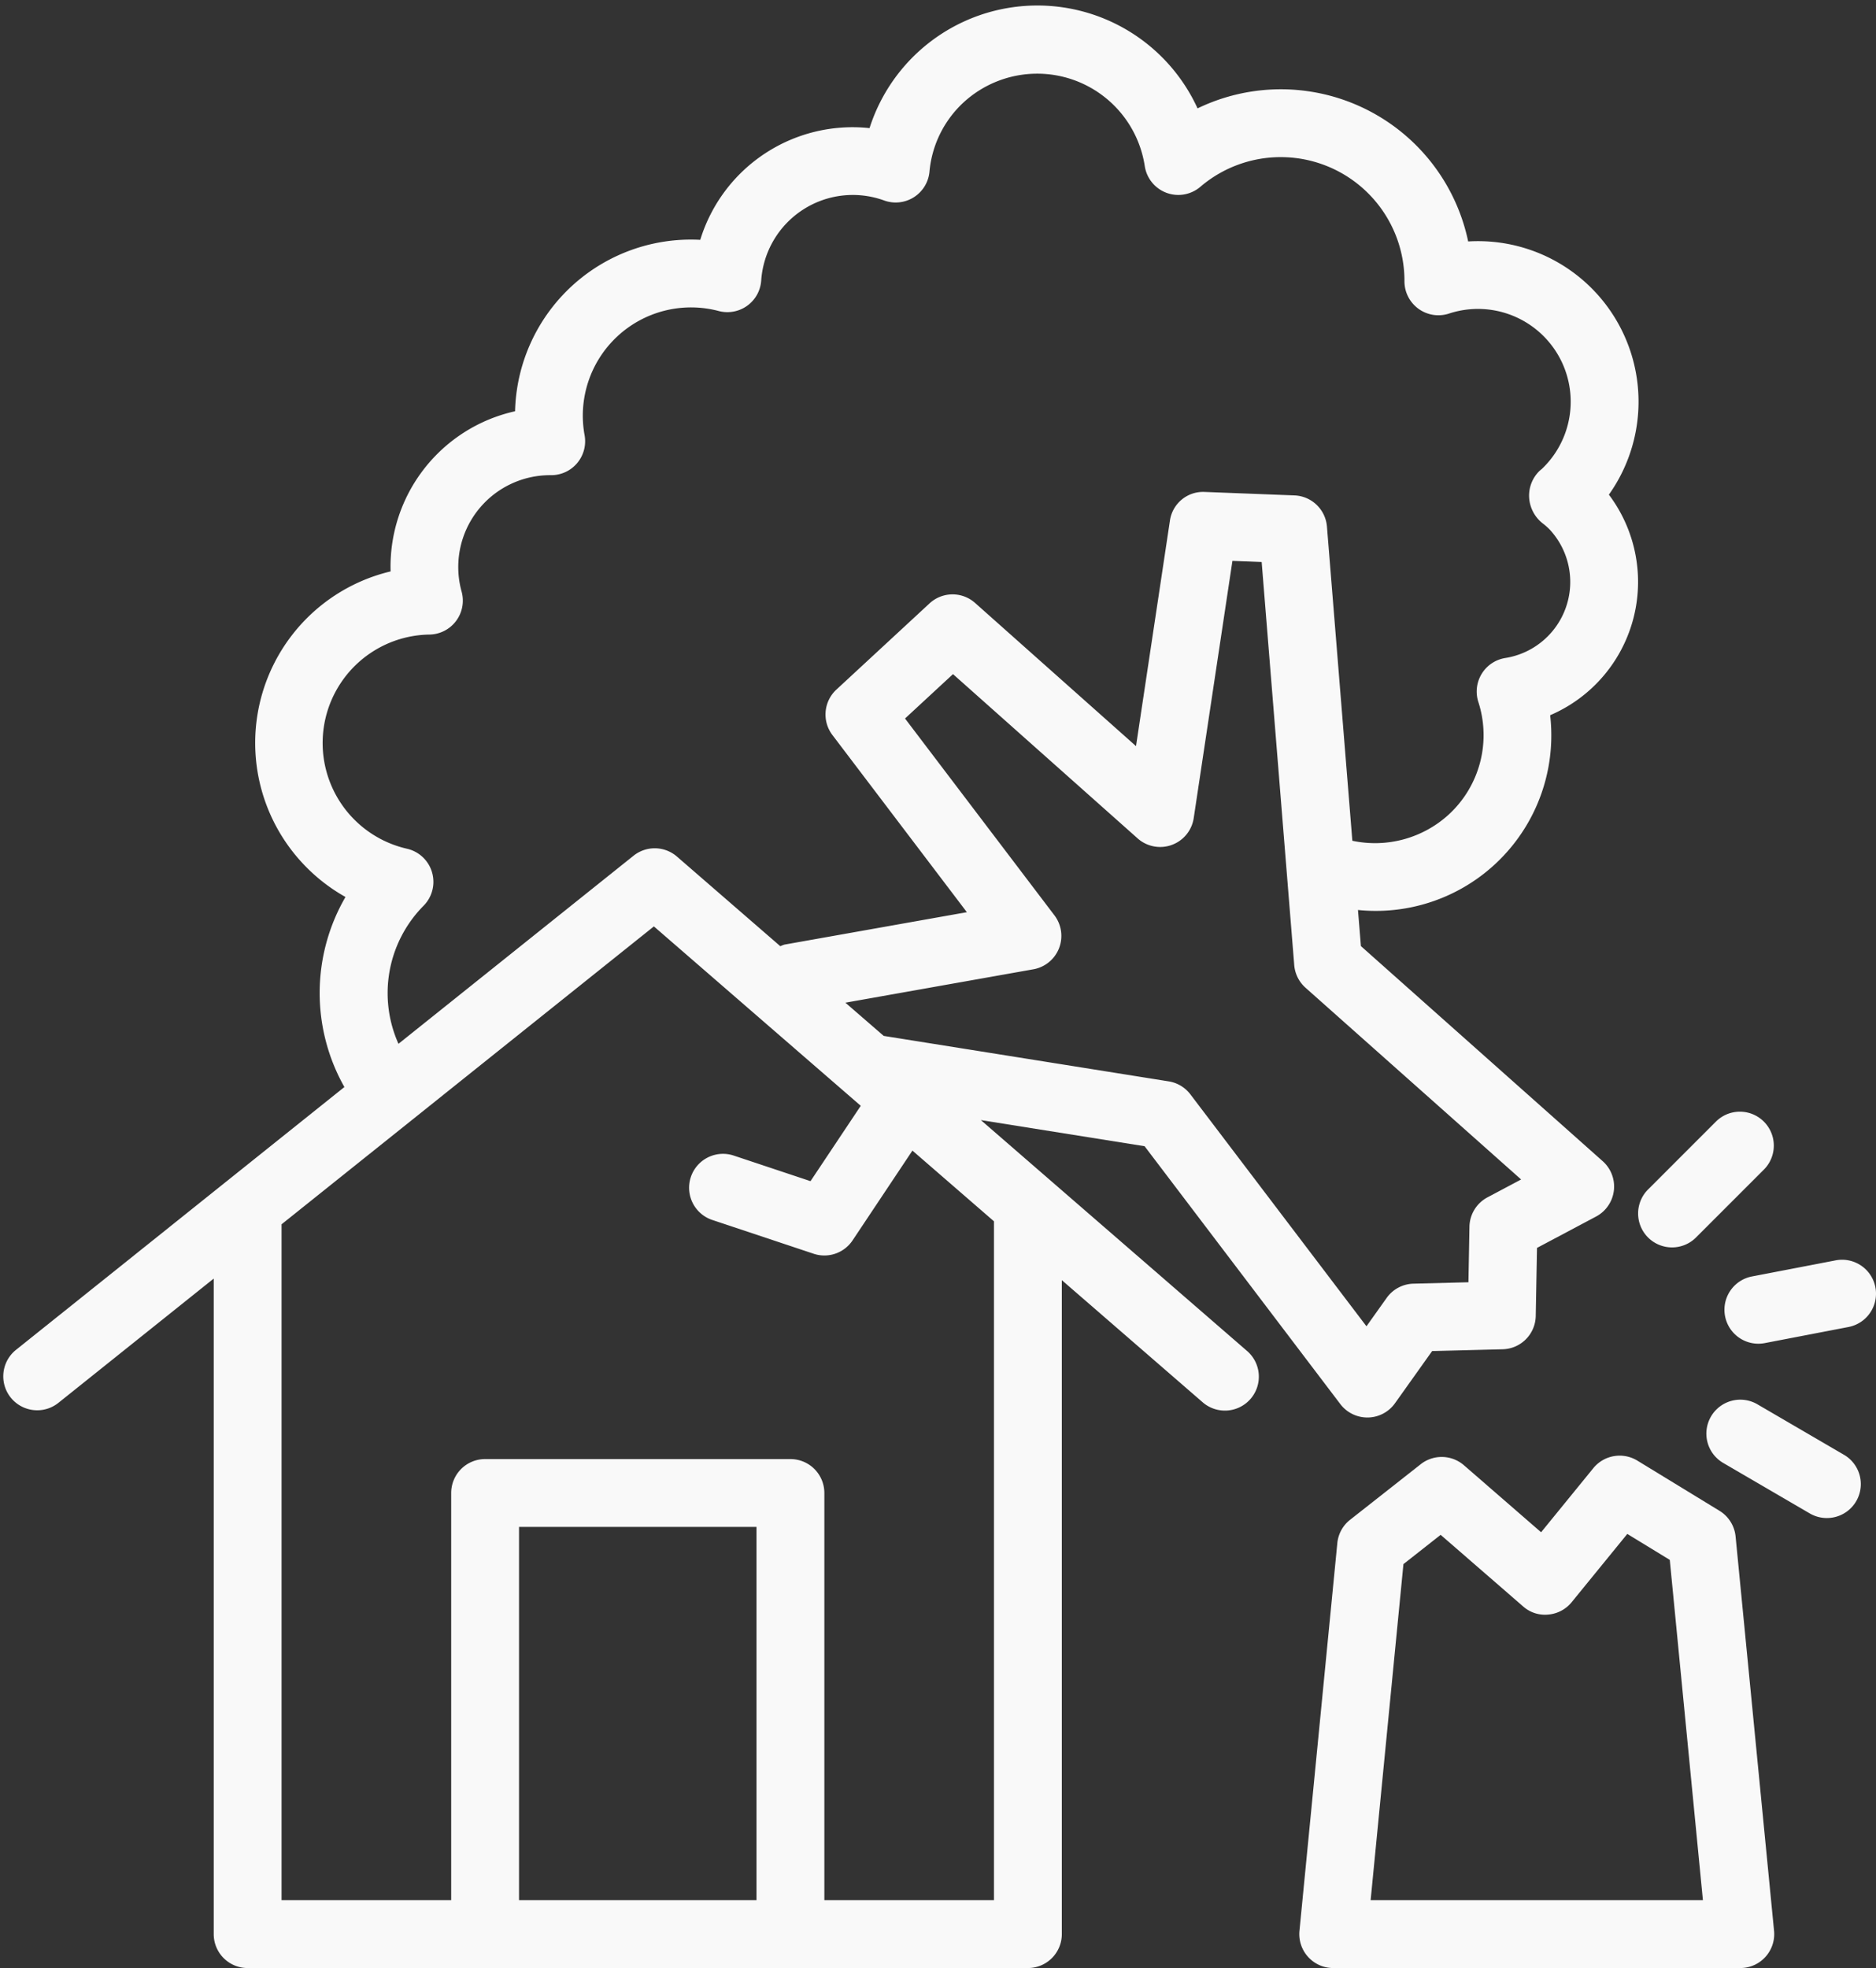
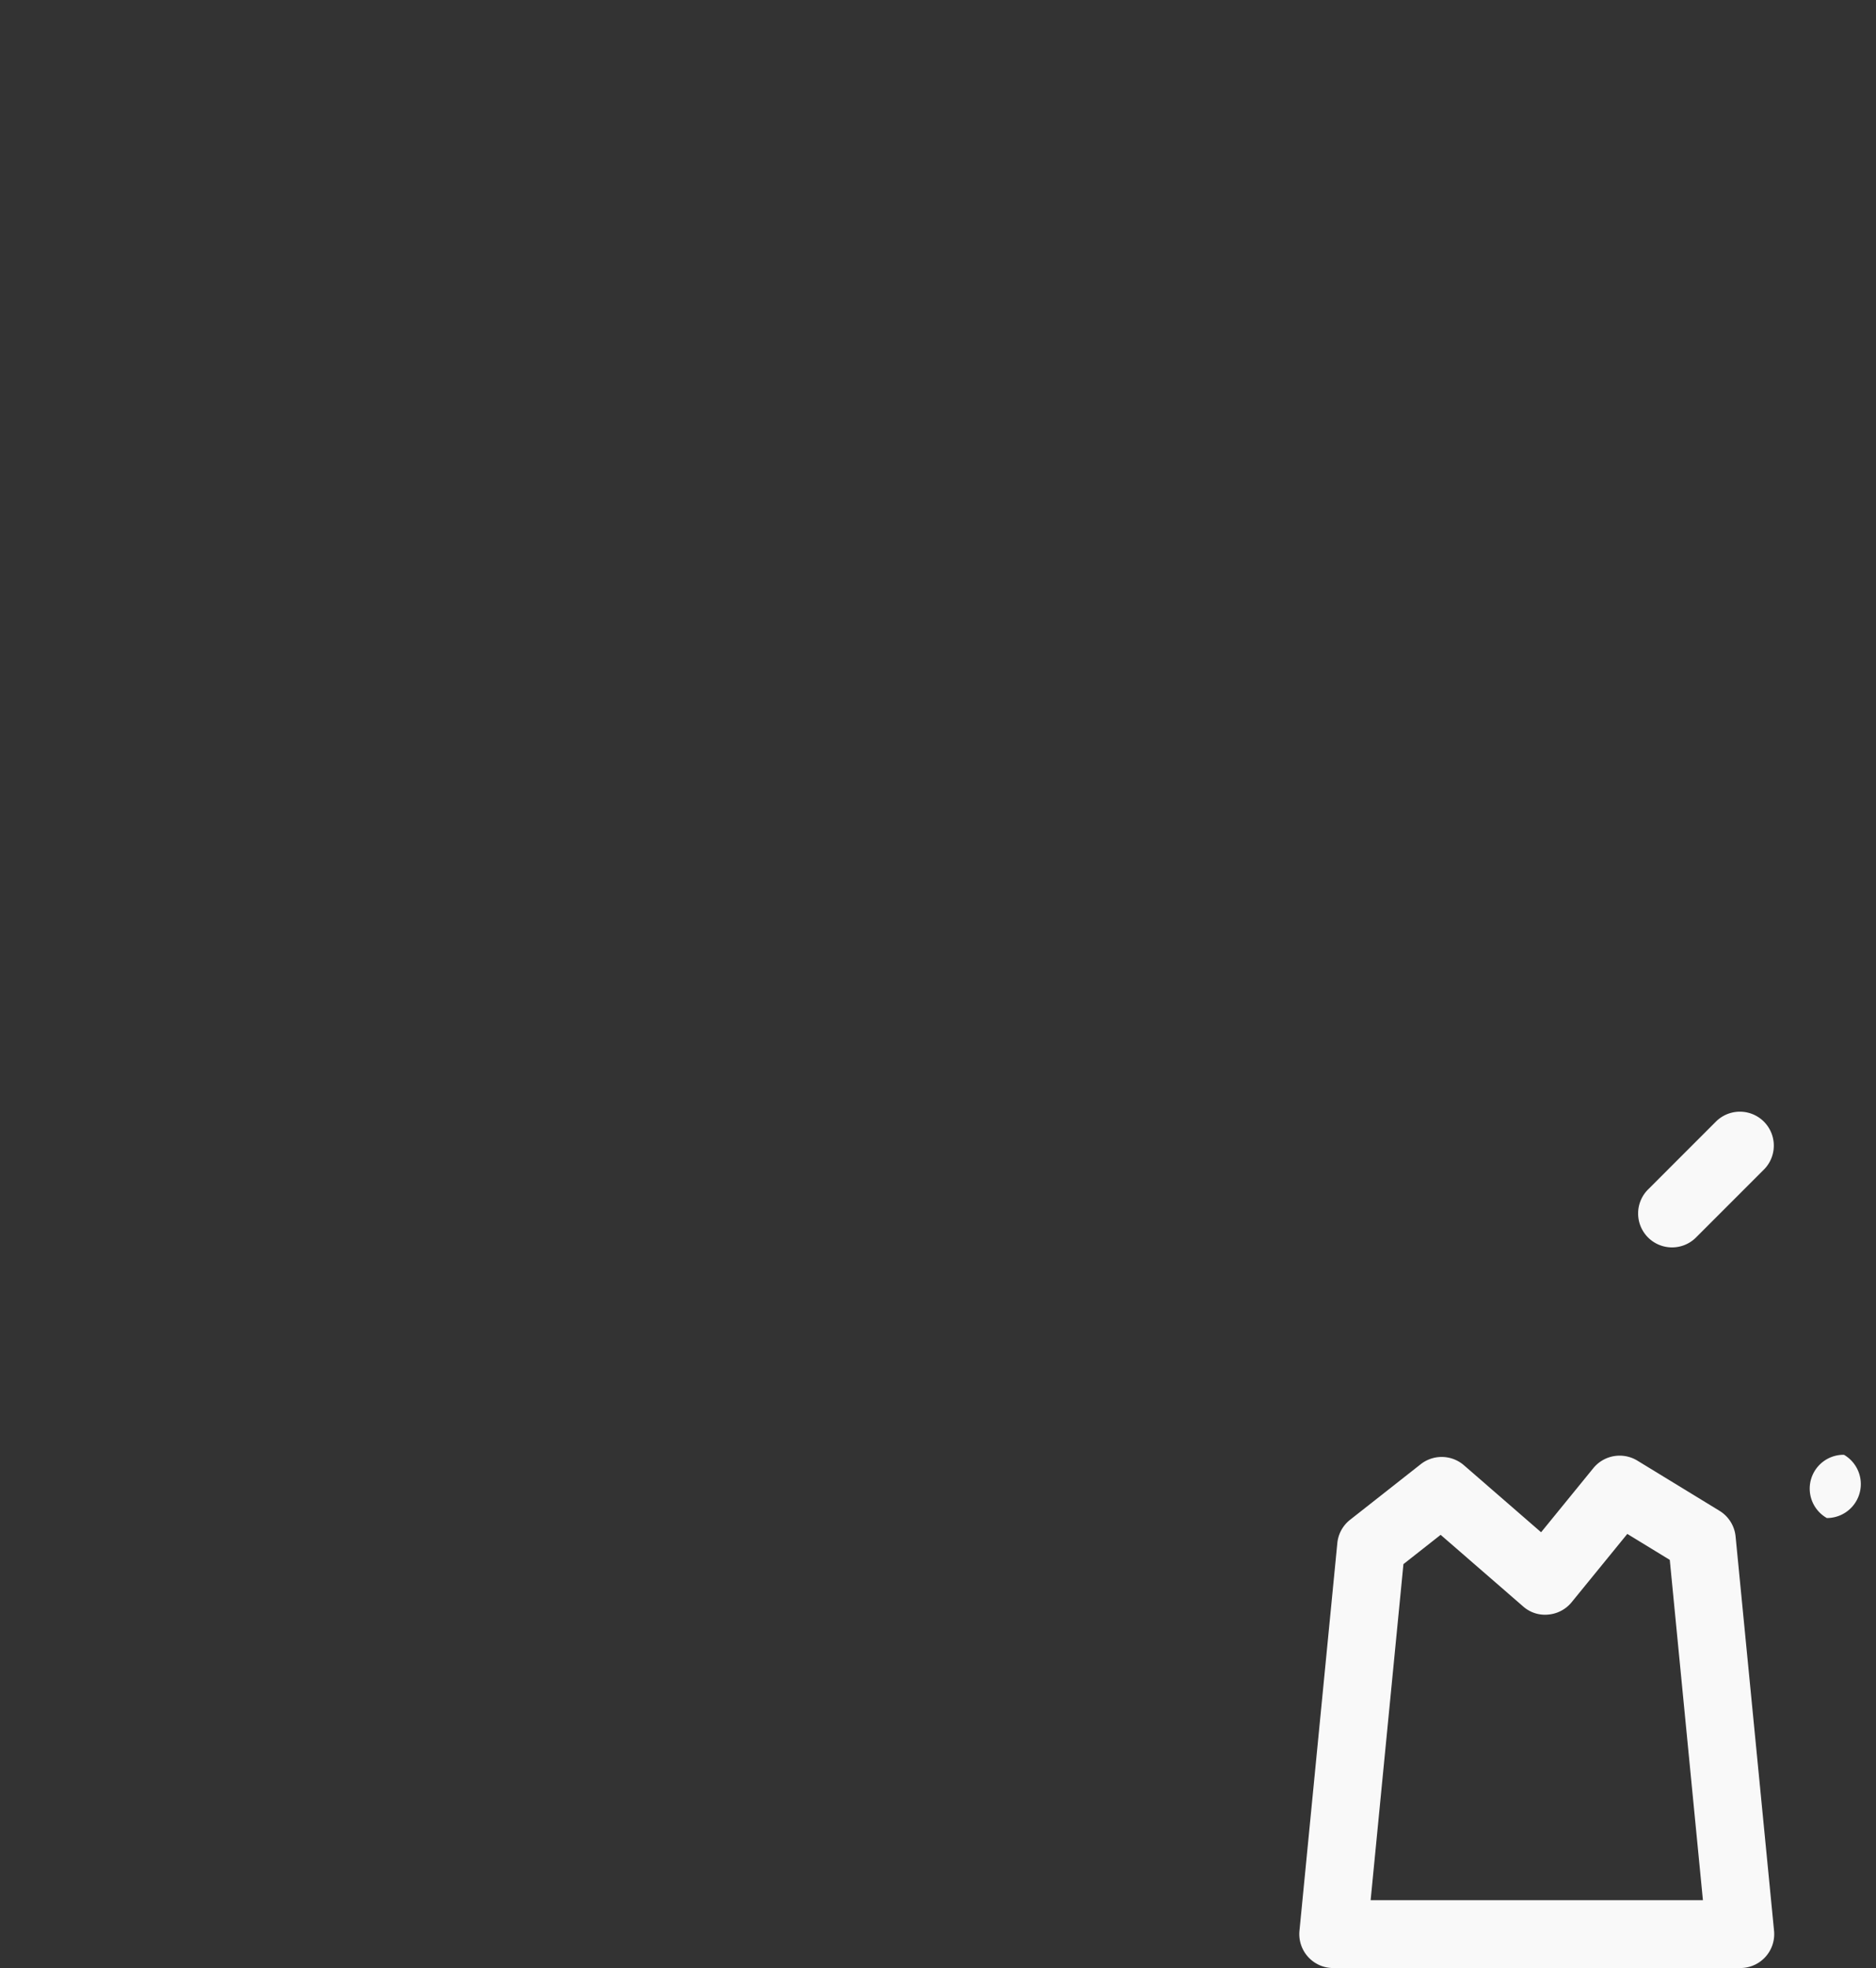
<svg xmlns="http://www.w3.org/2000/svg" fill="#f9f9f9" height="58" preserveAspectRatio="xMidYMid meet" version="1" viewBox="2.7 3.0 55.3 58.0" width="55.3" zoomAndPan="magnify">
  <rect x="2.7" y="3.0" width="55.3" height="58.0" fill="#333333" stroke="none" />
  <g id="change1_1">
    <path d="M49.668,46.267l-1.54,1.89-2.275-1.975a1.001,1.001,0,0,0-1.273-.031l-2.082,1.638a.998.998,0,0,0-.377.689L41.005,59.903A1,1,0,0,0,42,61H54a1,1,0,0,0,.995-1.097l-1.134-11.622a1,1,0,0,0-.474-.756l-2.423-1.48A1.002,1.002,0,0,0,49.668,46.267ZM52.898,59h-9.795l.967-9.904,1.097-.863,2.43,2.109a.969.969,0,0,0,.741.241.999.999,0,0,0,.69-.364l1.641-2.013,1.252.765Z" />
-     <path d="M3.798,44.562a.998.998,0,0,0,.624-.219L9,40.681V60a1,1,0,0,0,1,1H33a1,1,0,0,0,1-1V40.727l4.142,3.591a1,1,0,1,0,1.31-1.511L31.613,36.01l4.827.77,5.769,7.599a1.001,1.001,0,0,0,.797.396h.016a1,1,0,0,0,.799-.42l1.095-1.538,2.079-.053a1,1,0,0,0,.975-.981l.037-2.006,1.742-.925a1,1,0,0,0,.196-1.63l-7.129-6.34-.086-1.064a5.173,5.173,0,0,0,5.665-5.74,4.274,4.274,0,0,0,1.731-6.5,4.731,4.731,0,0,0-4.148-7.462A5.641,5.641,0,0,0,38.001,6.194a5.193,5.193,0,0,0-9.669.582,4.697,4.697,0,0,0-4.99,3.292,5.186,5.186,0,0,0-5.459,5.052,4.692,4.692,0,0,0-3.669,4.72,5.197,5.197,0,0,0-2.607,8.587,5.189,5.189,0,0,0,1.277,1.008,5.638,5.638,0,0,0-.032,5.601L3.172,42.781a1,1,0,0,0,.626,1.781ZM18,59V48h7V59ZM32,39V59H27V47a1,1,0,0,0-1-1H17a1,1,0,0,0-1,1V59H11V39.081l10.975-8.779,6.098,5.287L26.592,37.81l-2.275-.758a1,1,0,0,0-.633,1.897l3,1a1,1,0,0,0,1.148-.394l1.764-2.646,2.405,2.085Zm15.539-1.24-.992.527a1,1,0,0,0-.531.865l-.03,1.637-1.621.042a.999.999,0,0,0-.789.419l-.596.837-5.19-6.835a.999.999,0,0,0-.64-.383l-8.4-1.34-1.13-.979,5.541-.984a1,1,0,0,0,.622-1.589l-4.405-5.802,1.414-1.308,5.442,4.841a1,1,0,0,0,1.654-.598l1.141-7.58.862.033.96,11.88a1.002,1.002,0,0,0,.332.666ZM15.188,29.691a1.001,1.001,0,0,0-.486-1.677,3.196,3.196,0,0,1,.662-6.313,1,1,0,0,0,.945-1.259,2.707,2.707,0,0,1,2.629-3.438.026.026,0,0,1,.011,0,1,1,0,0,0,.984-1.175A3.19,3.19,0,0,1,23.89,12.167a.999.999,0,0,0,1.248-.893A2.707,2.707,0,0,1,28.77,8.911a1,1,0,0,0,1.328-.845,3.164,3.164,0,0,1,.998-2.041,3.207,3.207,0,0,1,5.349,1.87,1,1,0,0,0,1.634.614A3.647,3.647,0,0,1,44.1,11.294a1.001,1.001,0,0,0,1.31.948,2.734,2.734,0,0,1,2.739,4.579c-.024.019-.047.038-.065.054a1.016,1.016,0,0,0-.309.781,1.044,1.044,0,0,0,.388.759,1.939,1.939,0,0,1,.218.191,2.27,2.27,0,0,1-1.308,3.786,1.001,1.001,0,0,0-.797,1.289,3.178,3.178,0,0,1-.866,3.32,3.219,3.219,0,0,1-2.846.777l-.749-9.26a1,1,0,0,0-.958-.918l-2.643-.102a.987.987,0,0,0-1.028.85l-.999,6.641L31.444,20.77a.999.999,0,0,0-1.344.013l-2.745,2.54a1,1,0,0,0-.118,1.338l3.964,5.222-5.376.955a.939.939,0,0,0-.123.048l-3.047-2.642a1,1,0,0,0-1.28-.025L14.446,33.762A3.656,3.656,0,0,1,15.188,29.691Z" />
    <path d="M53.293,36.043l-2,2a1,1,0,1,0,1.414,1.414l2-2a1,1,0,0,0-1.414-1.414Z" />
-     <path d="M56.551,47.738a1,1,0,0,0,.505-1.864l-2.552-1.488a1,1,0,1,0-1.008,1.728l2.552,1.488A.997.997,0,0,0,56.551,47.738Z" />
-     <path d="M57.982,40.937a1,1,0,0,0-1.171-.793l-2.455.472a1,1,0,1,0,.377,1.964l2.455-.472A1,1,0,0,0,57.982,40.937Z" />
+     <path d="M56.551,47.738a1,1,0,0,0,.505-1.864l-2.552-1.488l2.552,1.488A.997.997,0,0,0,56.551,47.738Z" />
  </g>
</svg>